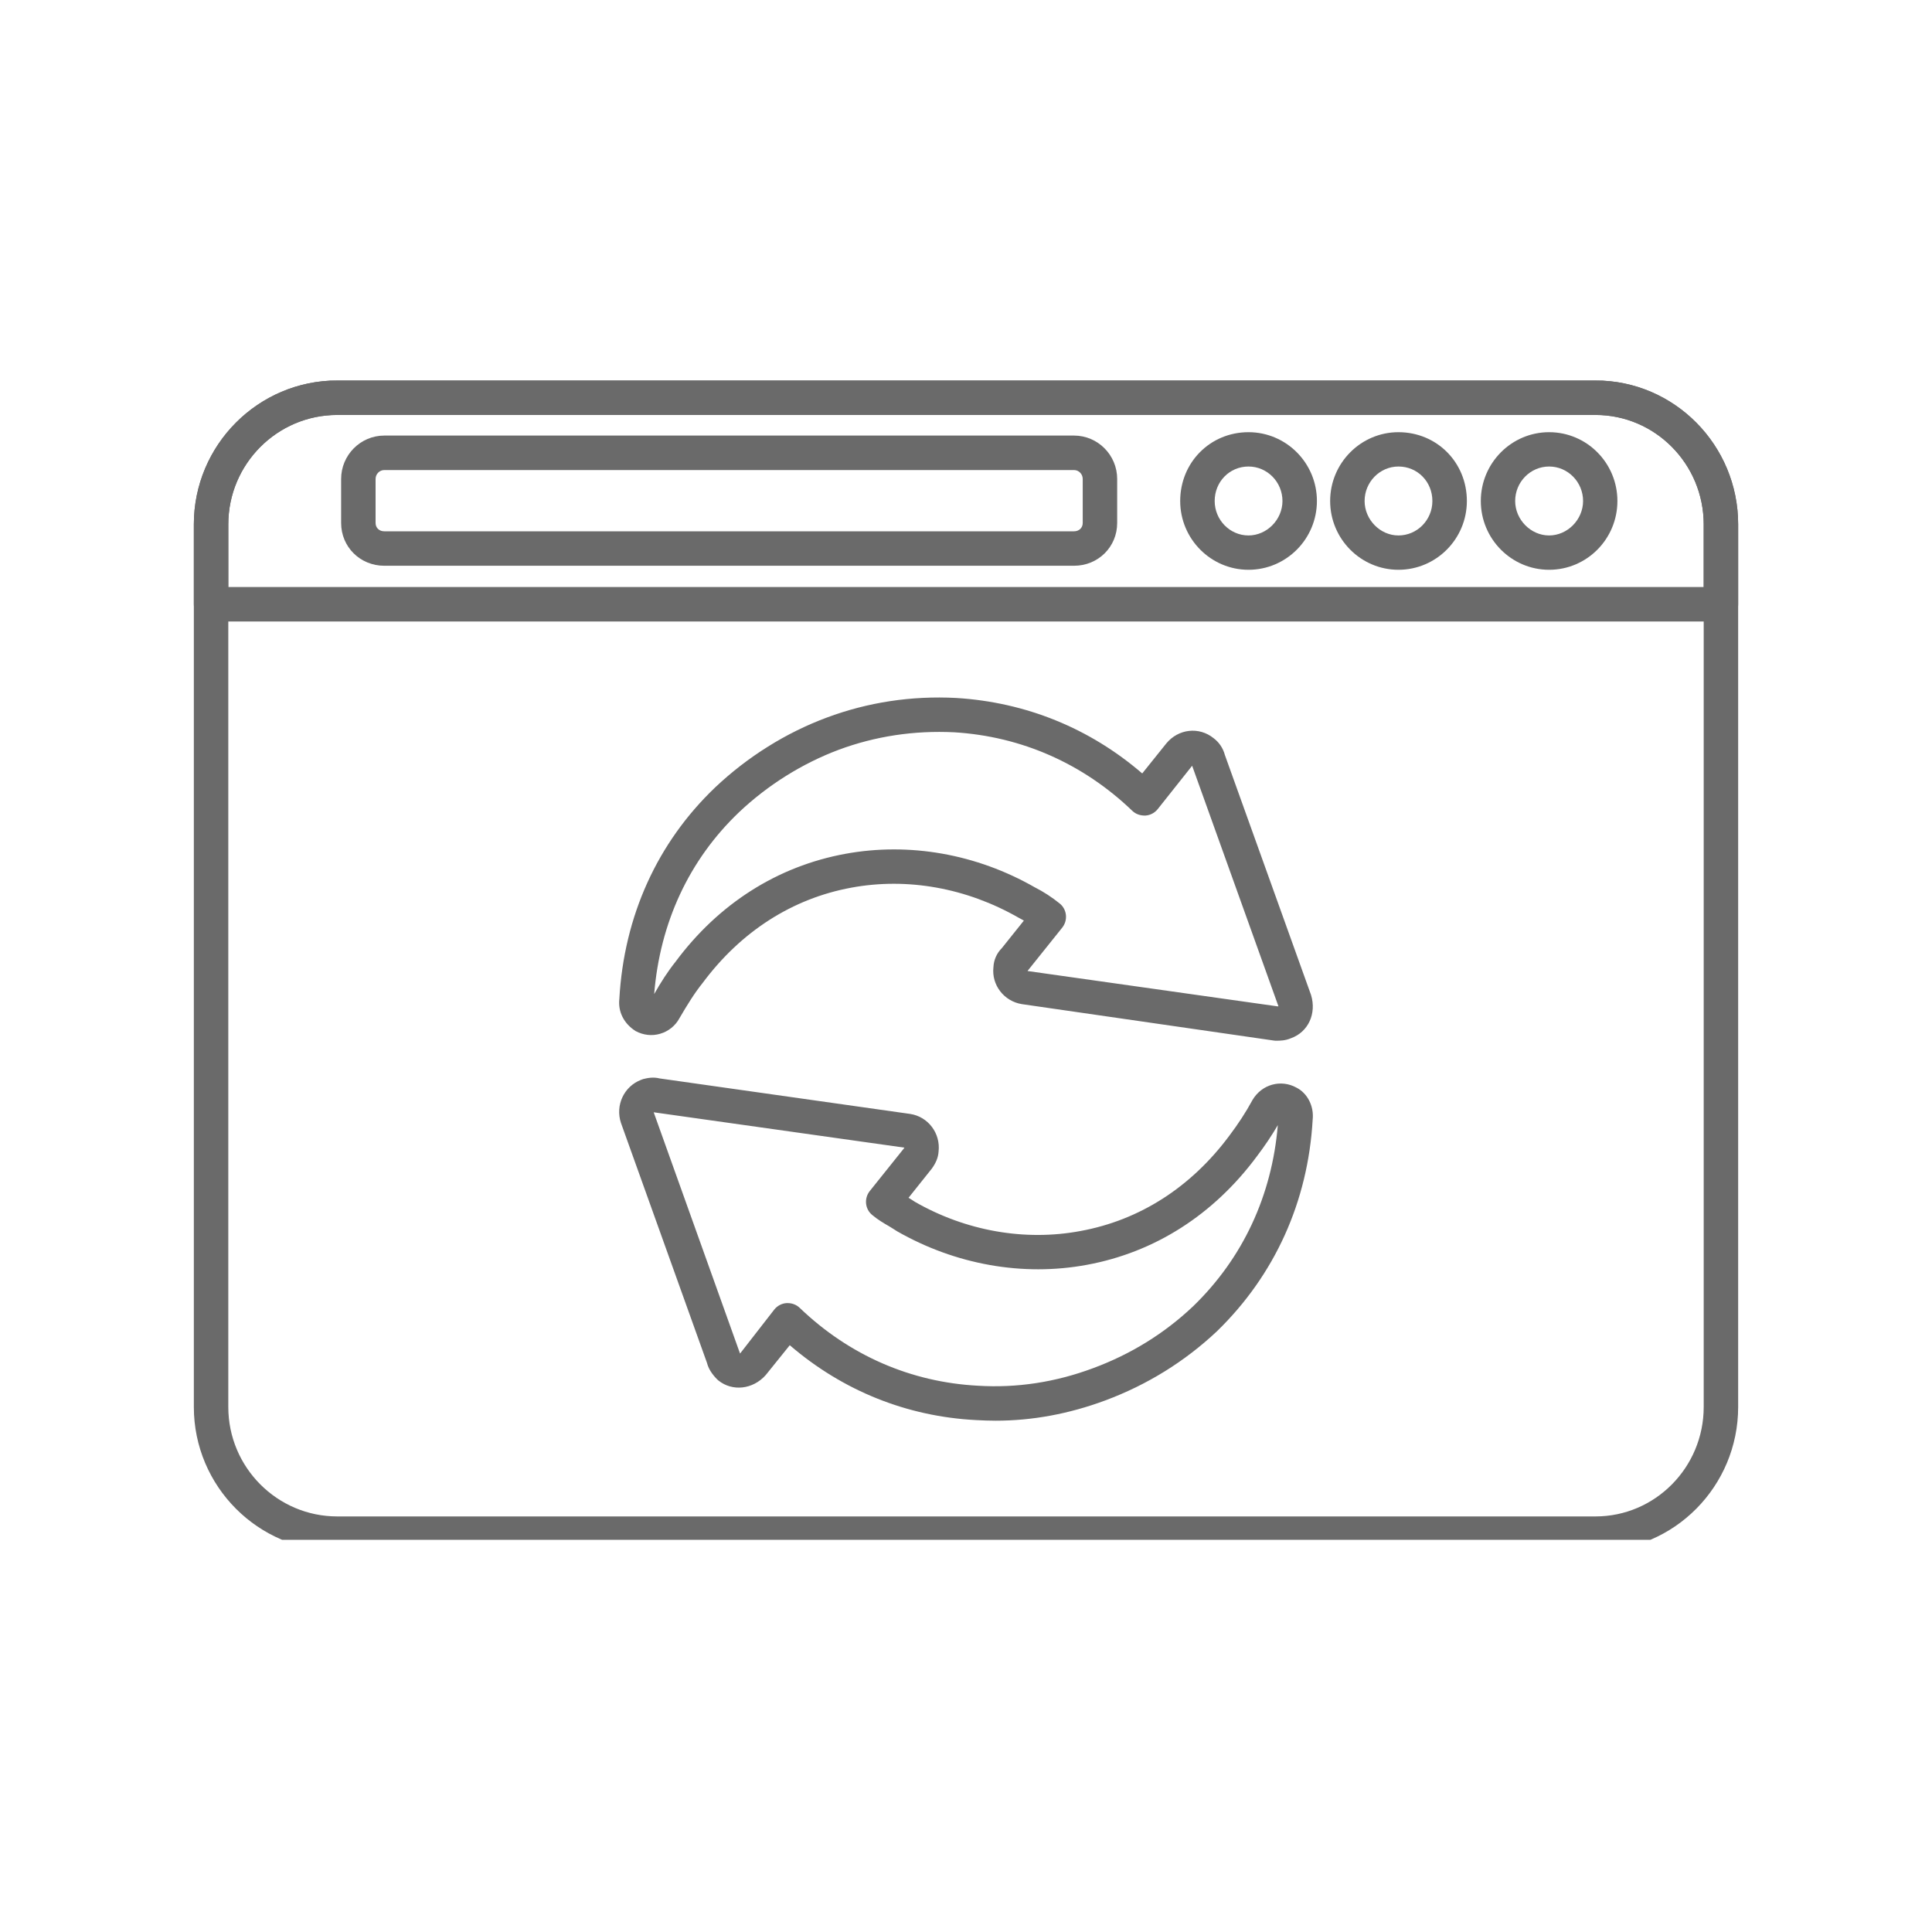
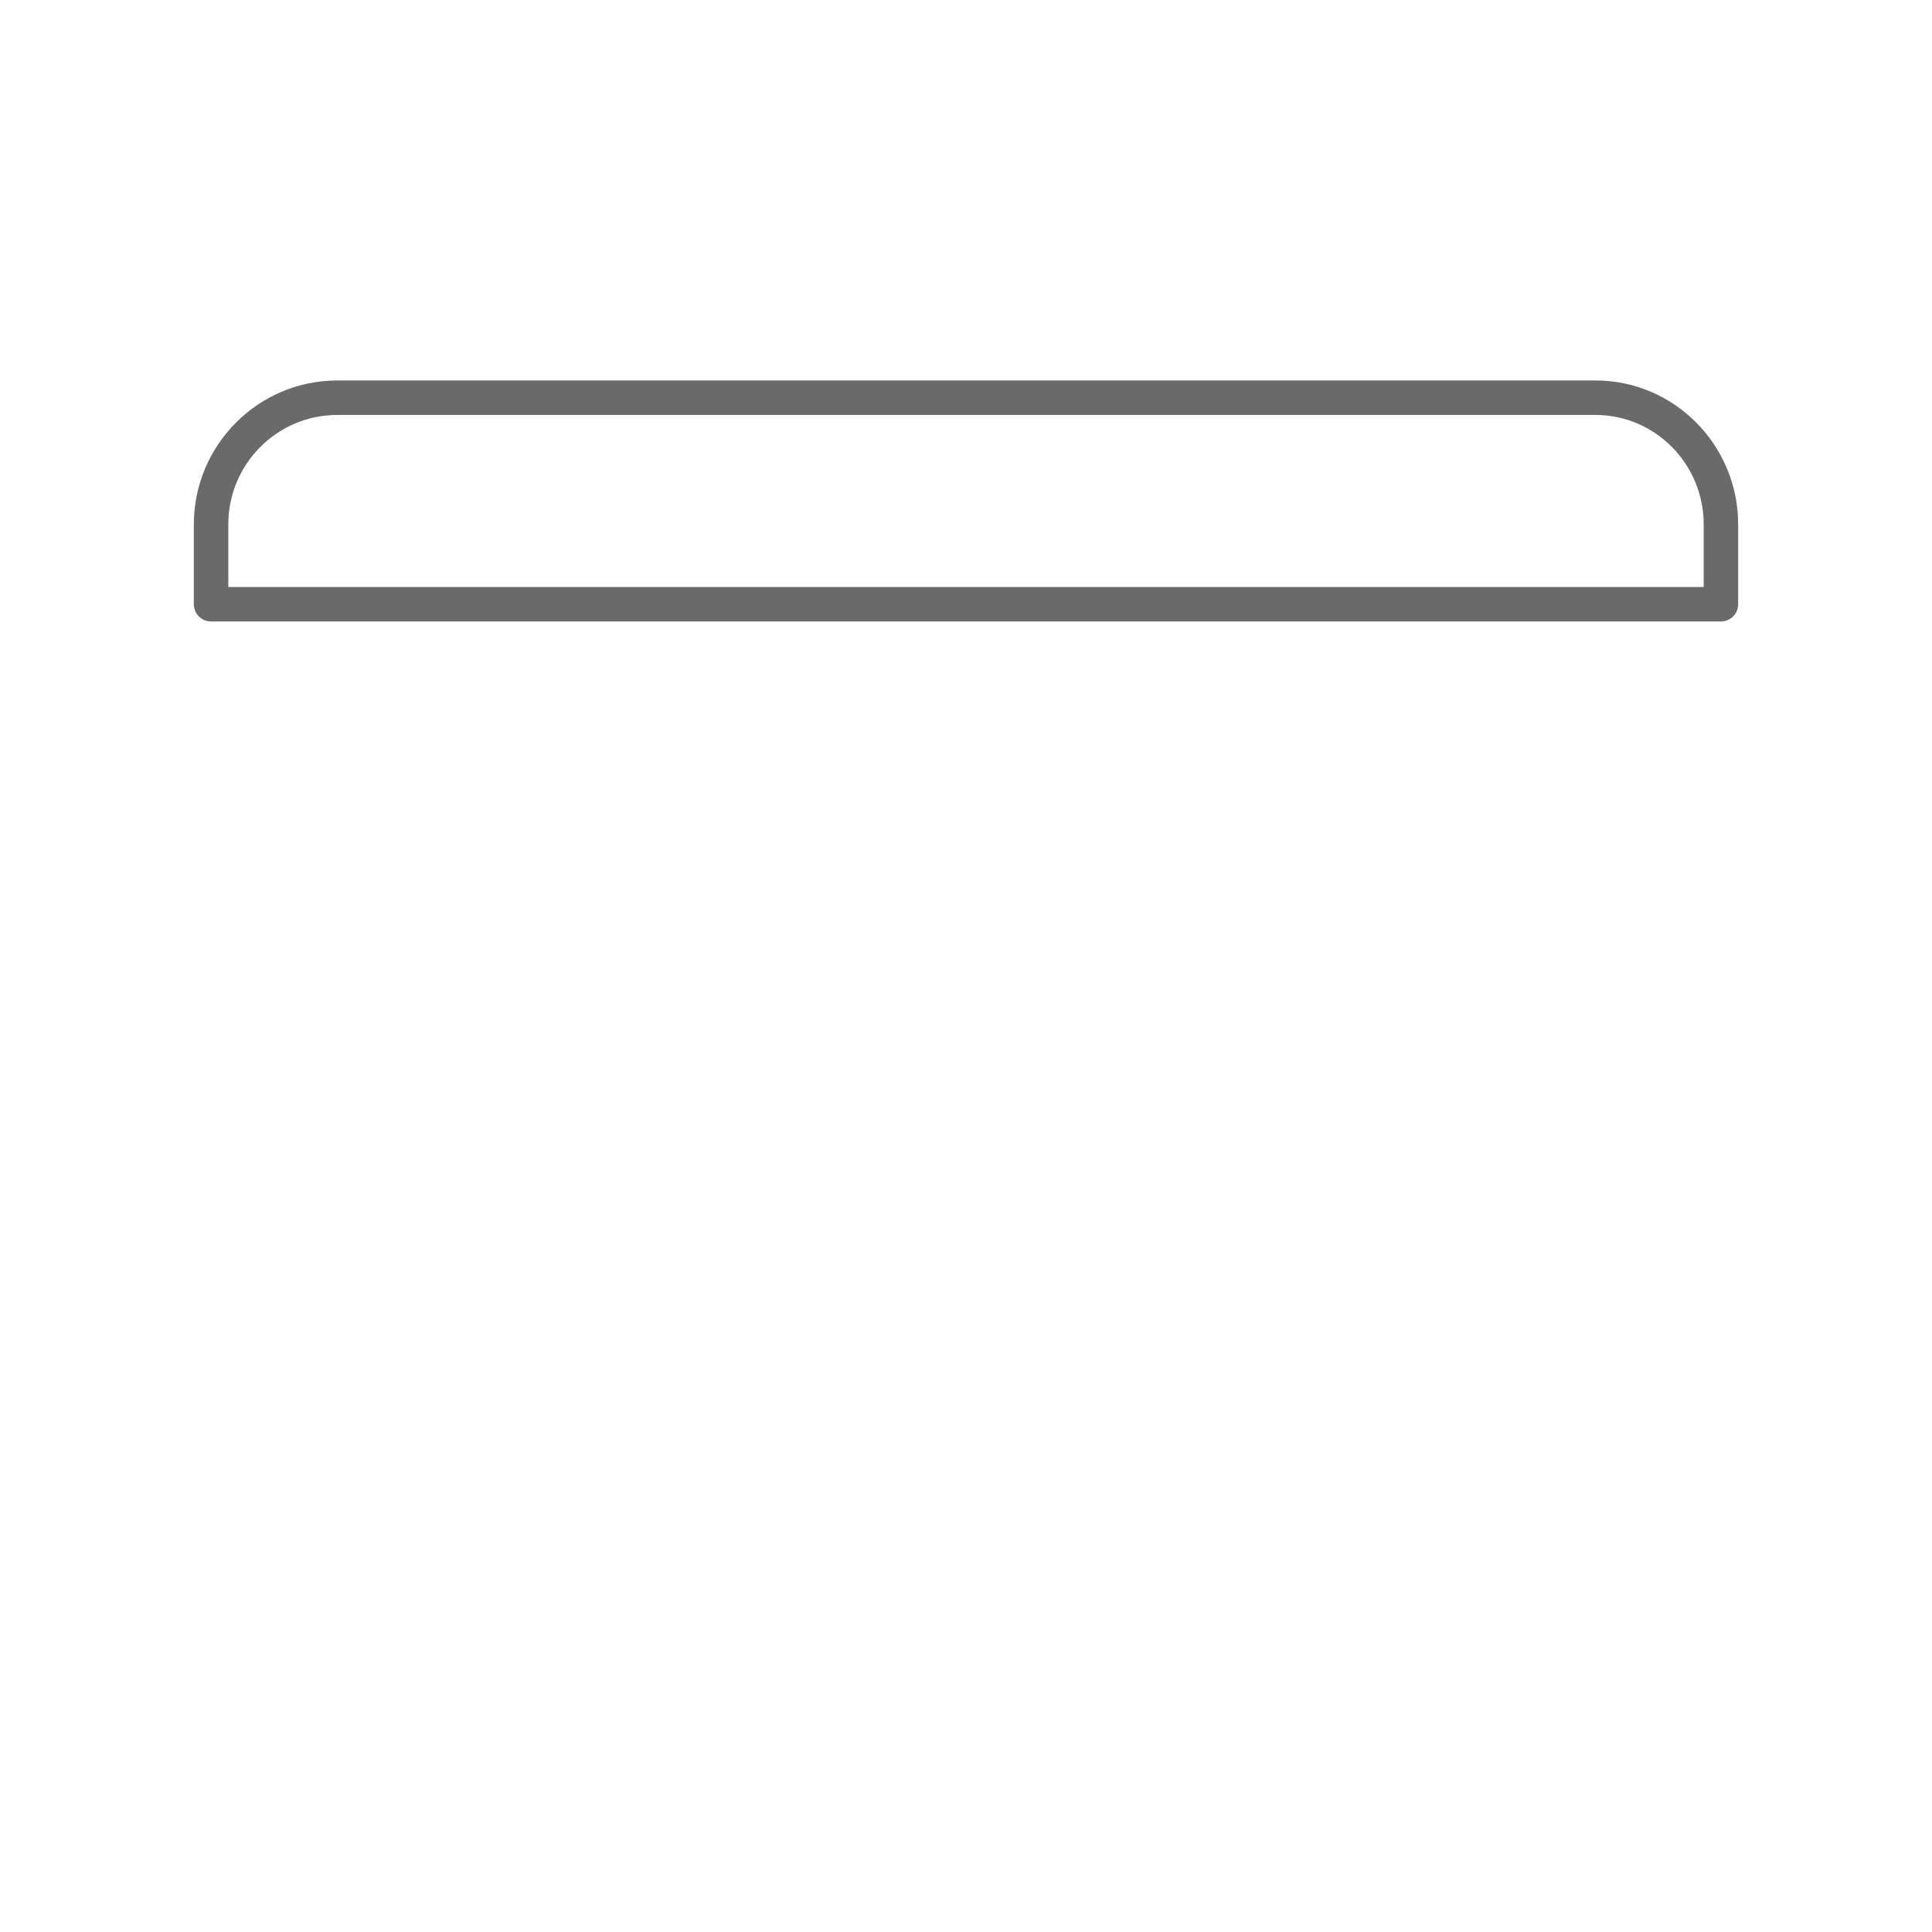
<svg xmlns="http://www.w3.org/2000/svg" width="80" zoomAndPan="magnify" viewBox="0 0 60 60" height="80" preserveAspectRatio="xMidYMid meet" version="1.0">
  <defs>
    <clipPath id="183c41c7e2">
      <path d="M 6 11.82 L 54 11.82 L 54 47.82 L 6 47.82 Z M 6 11.82 " clip-rule="nonzero" />
    </clipPath>
    <clipPath id="2df92dfb2a">
      <path d="M 6 11.82 L 54 11.82 L 54 20 L 6 20 Z M 6 11.82 " clip-rule="nonzero" />
    </clipPath>
  </defs>
  <g clip-path="url(#183c41c7e2)">
-     <path fill="#6a6a6a" d="M 49.551 48.164 L 10.473 48.164 C 8.02 48.164 6.02 46.16 6.02 43.695 L 6.02 16.285 C 6.02 13.82 8.02 11.816 10.473 11.816 L 49.551 11.816 C 51.992 11.816 53.98 13.82 53.98 16.285 L 53.98 43.695 C 53.98 46.16 51.992 48.164 49.551 48.164 Z M 10.473 12.887 C 8.609 12.887 7.09 14.41 7.09 16.285 L 7.09 43.695 C 7.09 45.57 8.609 47.094 10.473 47.094 L 49.551 47.094 C 51.402 47.094 52.91 45.57 52.91 43.695 L 52.91 16.285 C 52.91 14.41 51.402 12.887 49.551 12.887 Z M 10.473 12.887 " fill-opacity="1" fill-rule="nonzero" />
-   </g>
+     </g>
  <g clip-path="url(#2df92dfb2a)">
    <path fill="#6a6a6a" d="M 53.445 19.301 L 6.555 19.301 C 6.262 19.301 6.02 19.062 6.02 18.766 L 6.02 16.285 C 6.02 13.82 8.02 11.816 10.473 11.816 L 49.551 11.816 C 51.992 11.816 53.98 13.82 53.98 16.285 L 53.98 18.766 C 53.98 19.062 53.738 19.301 53.445 19.301 Z M 7.09 18.23 L 52.91 18.23 L 52.91 16.285 C 52.91 14.41 51.402 12.887 49.551 12.887 L 10.473 12.887 C 8.609 12.887 7.09 14.41 7.09 16.285 Z M 7.09 18.23 " fill-opacity="1" fill-rule="nonzero" />
  </g>
-   <path fill="#6a6a6a" d="M 48.109 17.695 C 46.941 17.695 45.988 16.738 45.988 15.559 C 45.988 14.379 46.941 13.422 48.109 13.422 C 49.281 13.422 50.23 14.379 50.23 15.559 C 50.23 16.738 49.281 17.695 48.109 17.695 Z M 48.109 14.488 C 47.527 14.488 47.055 14.969 47.055 15.559 C 47.055 16.137 47.539 16.629 48.109 16.629 C 48.68 16.629 49.164 16.137 49.164 15.559 C 49.164 14.969 48.691 14.488 48.109 14.488 Z M 43.43 17.695 C 42.262 17.695 41.309 16.738 41.309 15.559 C 41.309 14.379 42.262 13.422 43.43 13.422 C 44.621 13.422 45.555 14.359 45.555 15.559 C 45.555 16.738 44.602 17.695 43.43 17.695 Z M 43.43 14.488 C 42.852 14.488 42.379 14.969 42.379 15.559 C 42.379 16.137 42.859 16.629 43.43 16.629 C 44.012 16.629 44.484 16.148 44.484 15.559 C 44.484 14.961 44.023 14.488 43.43 14.488 Z M 38.773 17.695 C 37.605 17.695 36.652 16.738 36.652 15.559 C 36.652 14.359 37.586 13.422 38.773 13.422 C 39.945 13.422 40.898 14.379 40.898 15.559 C 40.898 16.738 39.945 17.695 38.773 17.695 Z M 38.773 14.488 C 38.184 14.488 37.723 14.961 37.723 15.559 C 37.723 16.148 38.195 16.629 38.773 16.629 C 39.344 16.629 39.828 16.137 39.828 15.559 C 39.828 14.969 39.355 14.488 38.773 14.488 Z M 38.773 14.488 " fill-opacity="1" fill-rule="nonzero" />
-   <path fill="#6a6a6a" d="M 33.355 17.57 L 11.934 17.57 C 11.184 17.57 10.594 16.984 10.594 16.242 L 10.594 14.875 C 10.594 14.133 11.195 13.527 11.934 13.527 L 33.355 13.527 C 34.094 13.527 34.695 14.133 34.695 14.875 L 34.695 16.242 C 34.695 16.984 34.105 17.57 33.355 17.57 Z M 11.934 14.598 C 11.785 14.598 11.664 14.723 11.664 14.875 L 11.664 16.242 C 11.664 16.391 11.777 16.5 11.934 16.5 L 33.355 16.5 C 33.512 16.5 33.625 16.391 33.625 16.242 L 33.625 14.875 C 33.625 14.723 33.504 14.598 33.355 14.598 Z M 11.934 14.598 " fill-opacity="1" fill-rule="nonzero" />
-   <path fill="#6a6a6a" d="M 30.918 44.121 C 30.719 44.121 30.516 44.113 30.312 44.102 C 28.164 43.992 26.172 43.191 24.527 41.777 L 23.781 42.703 C 23.379 43.156 22.742 43.219 22.309 42.871 C 22.293 42.859 22.277 42.844 22.266 42.832 C 22.102 42.664 22 42.5 21.957 42.328 L 19.285 34.875 C 19.102 34.324 19.379 33.738 19.91 33.535 C 19.93 33.527 19.949 33.52 19.973 33.512 C 20.086 33.484 20.273 33.438 20.488 33.492 L 28.266 34.594 C 28.828 34.68 29.215 35.199 29.148 35.766 C 29.137 35.945 29.066 36.117 28.938 36.293 L 28.215 37.199 C 28.281 37.238 28.352 37.281 28.414 37.324 C 29.988 38.227 31.824 38.555 33.555 38.23 C 35.391 37.895 36.988 36.871 38.176 35.273 C 38.453 34.906 38.691 34.543 38.898 34.16 C 39.188 33.672 39.781 33.512 40.262 33.777 C 40.602 33.949 40.812 34.352 40.766 34.773 C 40.621 37.316 39.59 39.598 37.793 41.344 C 36.793 42.285 35.625 43.008 34.324 43.492 C 33.199 43.91 32.059 44.121 30.918 44.121 Z M 24.465 40.469 C 24.602 40.469 24.734 40.52 24.836 40.617 C 26.371 42.09 28.285 42.926 30.375 43.035 C 31.57 43.109 32.77 42.93 33.953 42.488 C 35.121 42.055 36.164 41.41 37.051 40.57 C 38.594 39.078 39.5 37.137 39.684 34.941 C 39.492 35.27 39.277 35.59 39.031 35.914 C 37.684 37.73 35.855 38.895 33.75 39.281 C 31.77 39.648 29.676 39.277 27.859 38.238 C 27.766 38.176 27.691 38.133 27.617 38.086 C 27.441 37.984 27.262 37.879 27.094 37.738 C 26.863 37.555 26.828 37.219 27.012 36.988 L 28.082 35.652 C 28.082 35.648 28.086 35.645 28.086 35.641 L 20.301 34.543 L 22.977 42.02 C 22.977 42.023 22.98 42.027 22.984 42.035 L 24.047 40.668 C 24.141 40.551 24.281 40.477 24.43 40.469 C 24.441 40.469 24.453 40.469 24.465 40.469 Z M 28.078 35.719 Z M 39.641 32.32 C 39.617 32.32 39.59 32.32 39.566 32.316 L 31.734 31.184 C 31.176 31.094 30.789 30.586 30.852 30.035 C 30.863 29.812 30.953 29.605 31.113 29.445 L 31.797 28.59 C 31.742 28.559 31.688 28.527 31.633 28.5 C 30.016 27.574 28.18 27.246 26.445 27.566 C 24.609 27.902 23.012 28.926 21.824 30.523 C 21.566 30.844 21.348 31.199 21.094 31.633 C 20.973 31.855 20.758 32.031 20.5 32.105 C 20.246 32.18 19.977 32.148 19.738 32.02 C 19.371 31.785 19.191 31.418 19.234 31.023 C 19.379 28.453 20.41 26.172 22.211 24.453 C 23.219 23.5 24.414 22.754 25.676 22.285 C 26.945 21.812 28.297 21.602 29.699 21.676 C 31.855 21.809 33.84 22.613 35.473 24.02 L 36.219 23.09 C 36.594 22.633 37.238 22.559 37.691 22.926 C 37.863 23.055 37.984 23.238 38.039 23.445 L 40.715 30.898 C 40.895 31.484 40.621 32.055 40.094 32.242 C 39.914 32.32 39.746 32.32 39.641 32.32 Z M 31.918 30.145 C 31.918 30.148 31.914 30.152 31.914 30.156 L 39.68 31.254 C 39.688 31.254 39.695 31.25 39.703 31.25 L 37.023 23.781 L 35.953 25.129 C 35.859 25.246 35.719 25.32 35.57 25.328 C 35.414 25.332 35.273 25.285 35.164 25.18 C 33.637 23.715 31.727 22.871 29.637 22.742 C 28.391 22.68 27.184 22.863 26.047 23.285 C 24.922 23.707 23.848 24.375 22.949 25.227 C 21.402 26.703 20.496 28.652 20.316 30.871 C 20.527 30.5 20.734 30.176 20.98 29.867 C 22.316 28.066 24.145 26.902 26.254 26.516 C 28.238 26.152 30.328 26.52 32.141 27.559 C 32.402 27.691 32.668 27.863 32.91 28.059 C 33.137 28.242 33.172 28.578 32.988 28.809 Z M 31.918 30.145 " fill-opacity="1" fill-rule="nonzero" />
</svg>